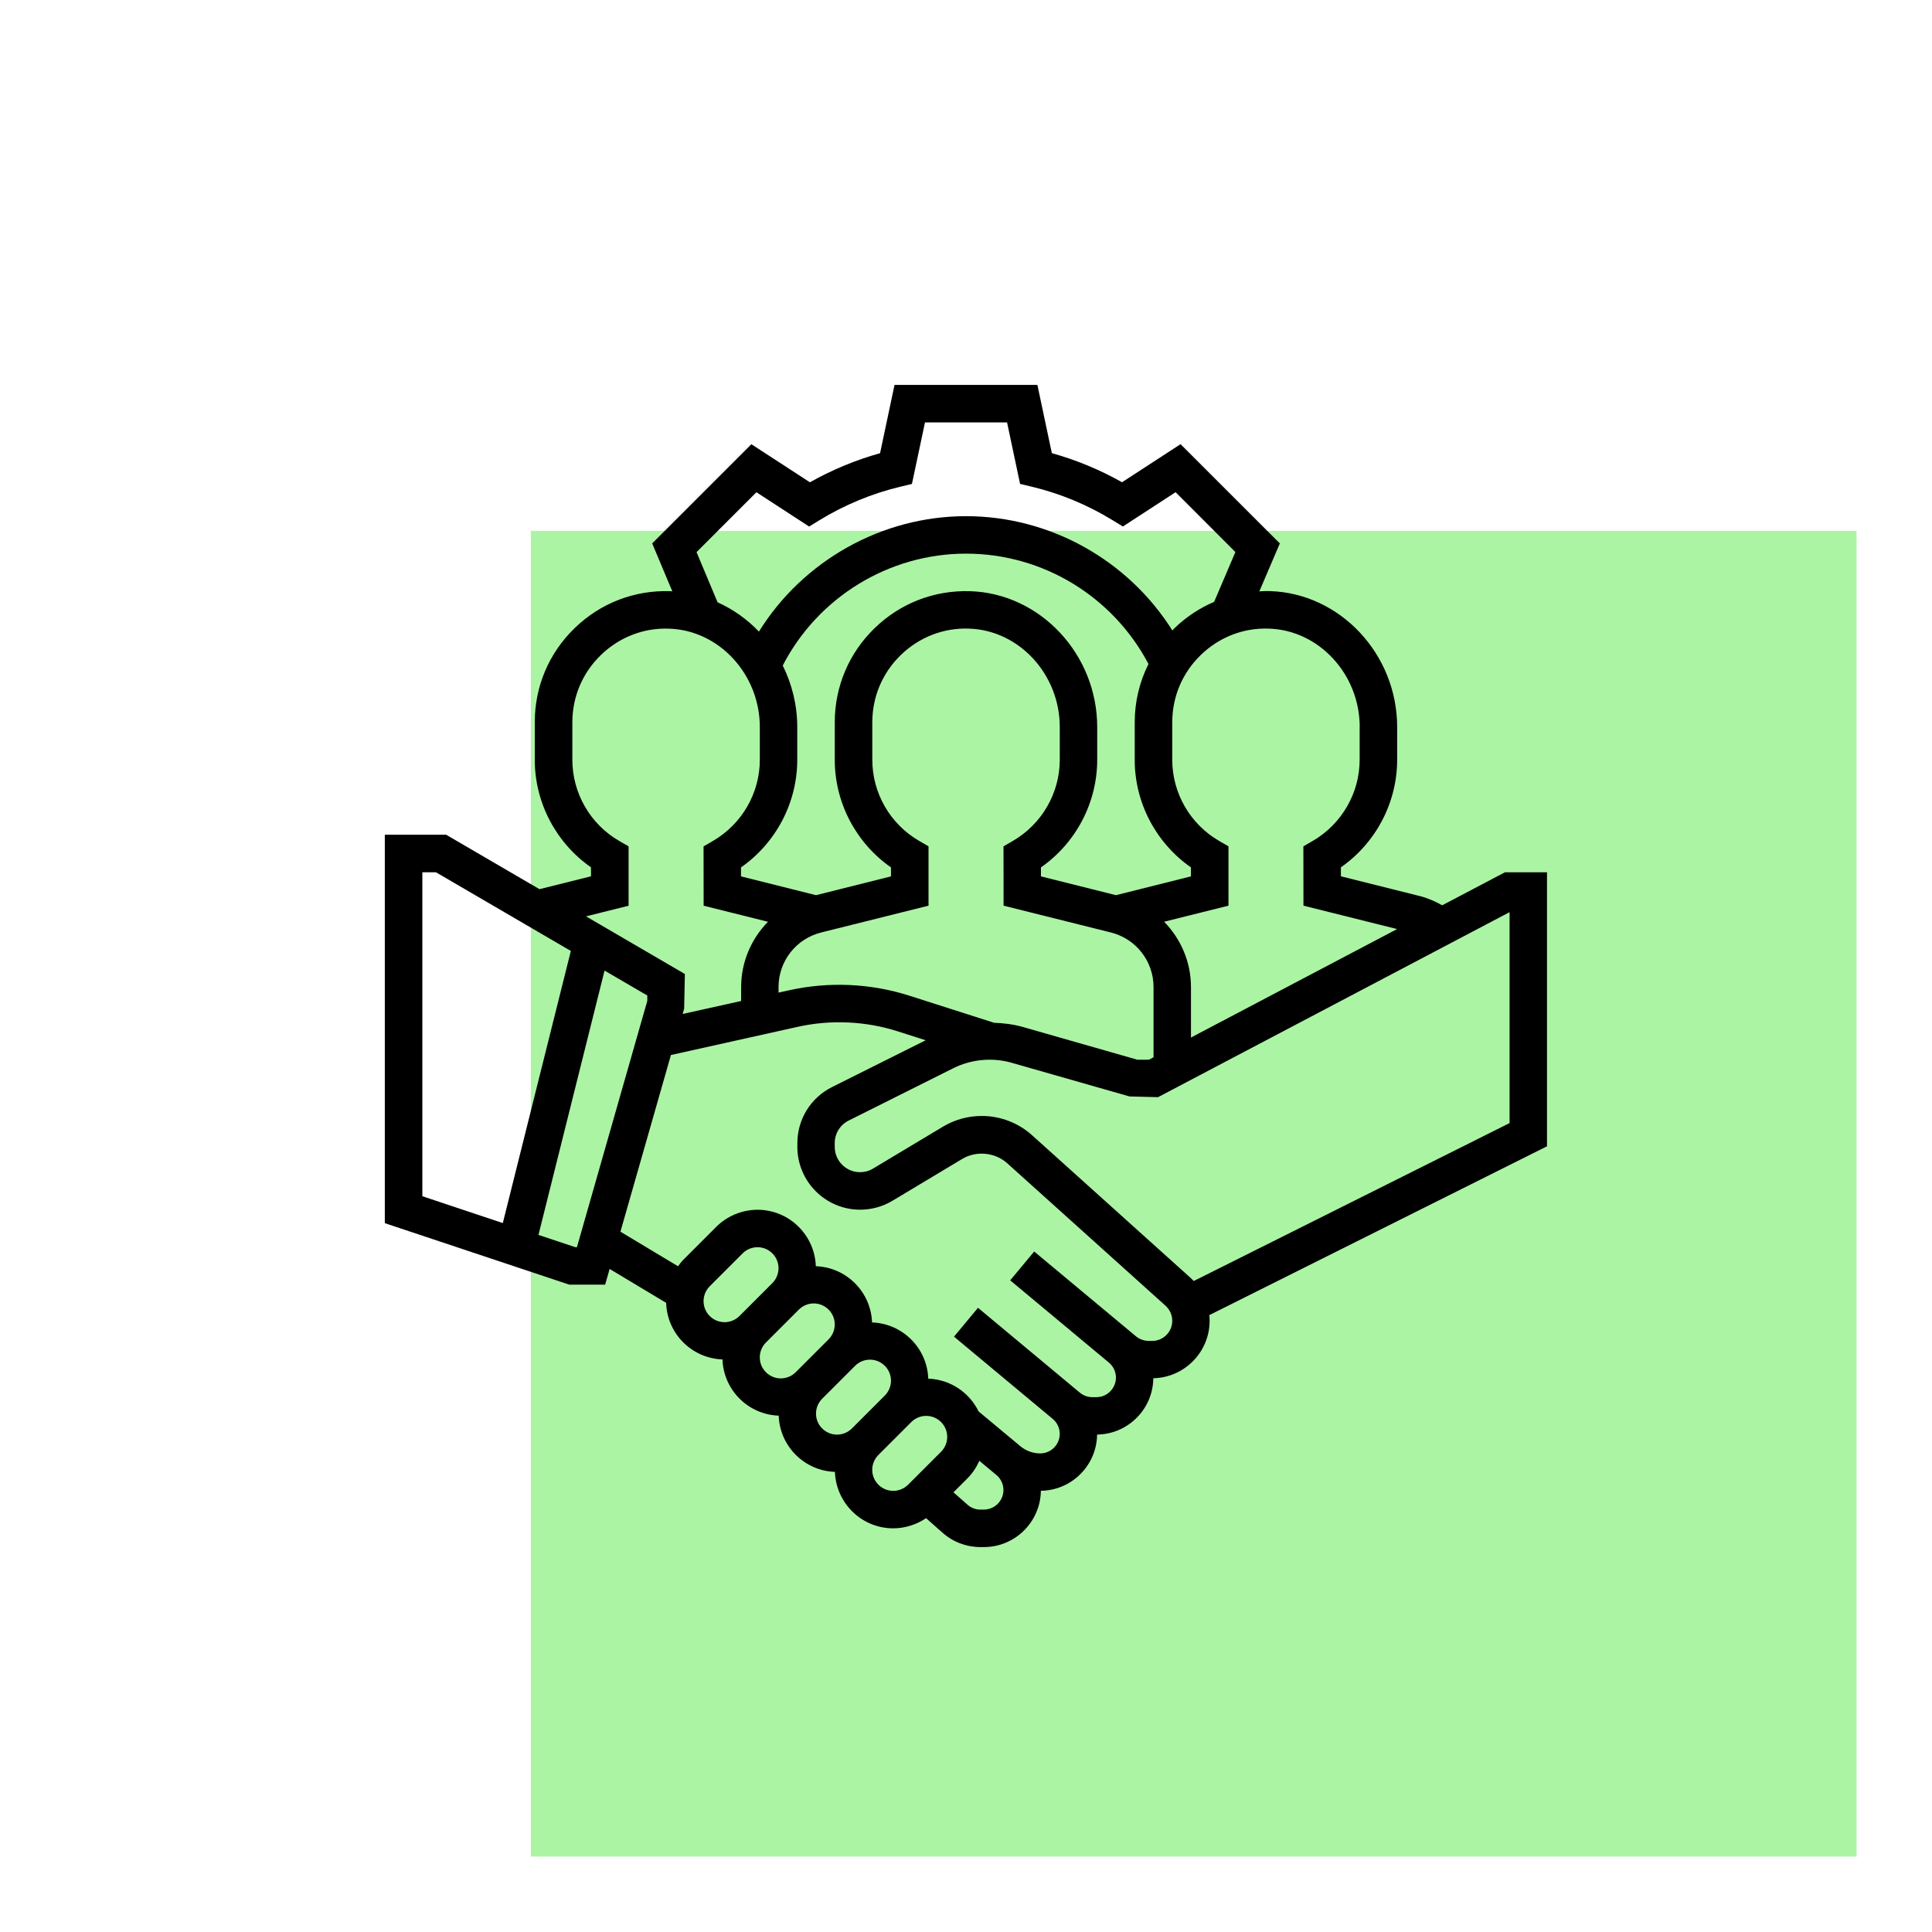
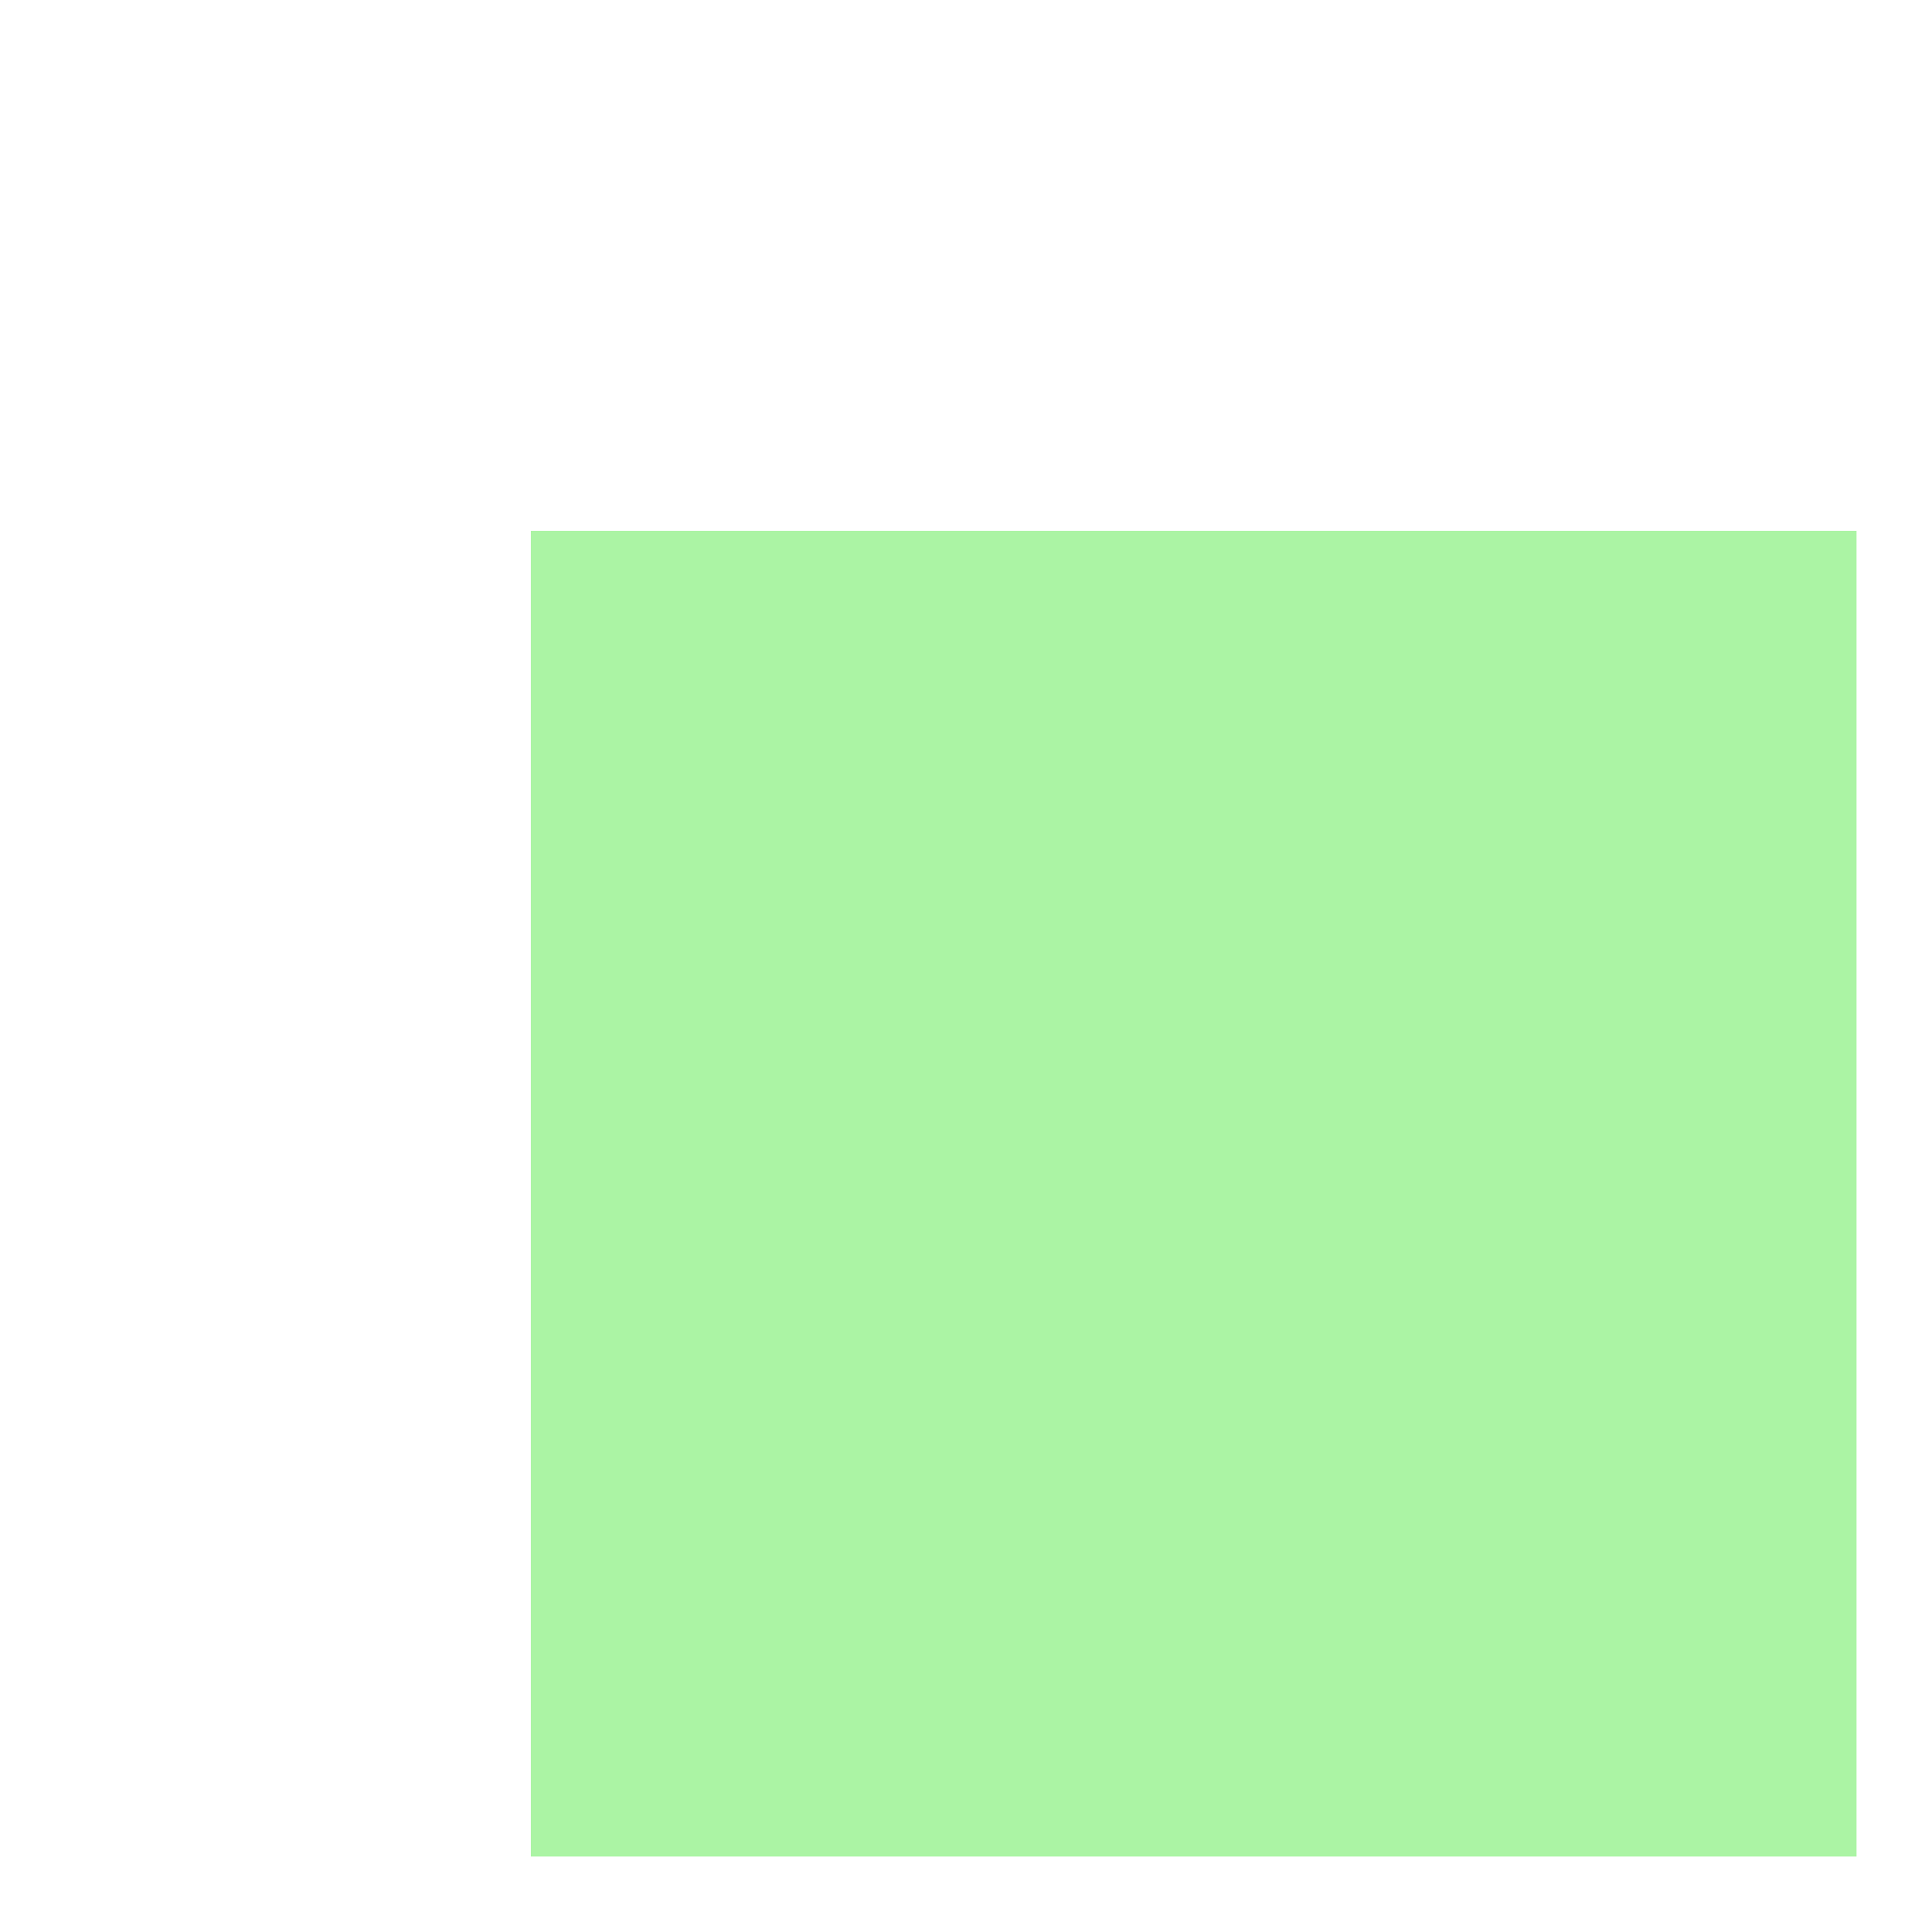
<svg xmlns="http://www.w3.org/2000/svg" id="Layer_1" viewBox="0 0 512 512">
  <defs>
    <style>.cls-1{fill:#abf4a4;}</style>
  </defs>
  <rect class="cls-1" x="140.68" y="140.68" width="351.32" height="351.32" />
-   <path d="m410,231.16h-11.16l-16.64,8.75c-1.87-1.03-3.82-1.91-5.92-2.44l-20.93-5.24v-2.38c9.26-6.46,14.91-17.14,14.91-28.51v-8.68c0-19.3-15.12-35.45-33.71-36.01-.94-.02-1.87,0-2.81.06l5.43-12.7-26.31-26.3-15.51,10.09c-5.89-3.32-12.12-5.9-18.6-7.71l-3.83-18.09h-37.86l-3.83,18.1c-6.47,1.81-12.71,4.4-18.6,7.71l-15.51-10.09-26.28,26.28,5.33,12.71c-.2,0-.4-.05-.6-.05-9.51-.28-18.47,3.19-25.28,9.8-6.82,6.6-10.57,15.46-10.57,24.95v9.94c0,11.37,5.64,22.04,14.9,28.5v2.38l-13.65,3.41-24.74-14.43h-16.25v102.94l48.87,16.29h9.52l1.19-4.16,14.98,8.99c.24,8.15,6.78,14.7,14.92,14.99.29,8.1,6.8,14.62,14.9,14.9.29,8.1,6.8,14.62,14.9,14.9.3,8.29,7.09,14.96,15.45,14.96,3.1,0,6.15-.97,8.71-2.69l4.4,3.89c2.76,2.43,6.31,3.77,10,3.77h.92c8.27,0,14.99-6.68,15.1-14.92,8.18-.1,14.8-6.73,14.9-14.9,8.18-.1,14.81-6.74,14.9-14.92,8.26-.19,14.92-6.94,14.92-15.24,0-.5-.02-.99-.08-1.49l89.49-44.74v-72.62Zm-49.68-38.49v8.68c0,8.82-4.76,17.05-12.43,21.5l-2.48,1.44.02,15.72,24.82,6.2-54.63,28.75v-13.38c0-6.68-2.7-12.79-7.11-17.31l17.05-4.26v-15.73l-2.48-1.43c-7.67-4.43-12.42-12.67-12.42-21.49v-9.94c0-6.77,2.68-13.11,7.55-17.83,4.86-4.72,11.32-7.26,18.06-7,13.27.4,24.07,12.1,24.07,26.08Zm-96.83,78.39l-22.49-7.19c-10.25-3.28-21.34-3.77-31.83-1.45l-2.85.63v-1.47c0-6.85,4.65-12.8,11.29-14.46l28.46-7.11v-15.73l-2.48-1.43c-7.67-4.43-12.42-12.67-12.42-21.49v-9.94c0-6.77,2.68-13.11,7.55-17.83,4.86-4.72,11.36-7.26,18.06-7,13.27.4,24.07,12.1,24.07,26.08v8.68c0,8.82-4.76,17.05-12.43,21.5l-2.48,1.44.02,15.72,28.45,7.11c6.64,1.66,11.29,7.61,11.29,14.46v18.61l-1.23.65h-3.04l-30.54-8.73c-2.41-.68-4.89-.96-7.37-1.06Zm-56.05-94.7c9.33-18.08,28.11-29.64,48.56-29.64s38.96,11.41,48.36,29.24c-2.37,4.74-3.65,9.99-3.65,15.47v9.94c0,11.37,5.64,22.04,14.9,28.5v2.38l-19.87,4.98-19.88-4.98v-2.38c9.26-6.46,14.91-17.14,14.91-28.51v-8.68c0-19.3-15.12-35.45-33.71-36.01-9.51-.28-18.47,3.19-25.28,9.8-6.81,6.61-10.56,15.47-10.56,24.96v9.94c0,11.37,5.64,22.04,14.9,28.5v2.38l-19.87,4.98-19.88-4.98v-2.38c9.26-6.46,14.91-17.14,14.91-28.51v-8.68c0-5.85-1.41-11.4-3.85-16.32Zm-22.85-30.04l15.87-15.87,13.97,9.09,2.67-1.64c6.7-4.1,13.94-7.11,21.51-8.92l3.06-.73,3.46-16.3h21.75l3.45,16.29,3.06.73c7.58,1.81,14.81,4.82,21.51,8.92l2.67,1.64,13.97-9.09,15.85,15.86-5.63,13.19c-3.83,1.65-7.39,3.97-10.49,6.97-.2.2-.38.41-.58.62-11.7-18.6-32.39-30.29-54.69-30.29s-43.2,11.8-54.88,30.59c-3.12-3.27-6.84-5.92-10.96-7.77l-5.57-13.29Zm-18.01,93.7v-15.73l-2.48-1.43c-7.67-4.43-12.42-12.67-12.42-21.49v-9.94c0-6.77,2.68-13.11,7.55-17.83,4.86-4.72,11.33-7.26,18.06-7,13.27.4,24.07,12.1,24.07,26.08v8.68c0,8.82-4.76,17.05-12.43,21.5l-2.48,1.44.02,15.72,17.05,4.26c-4.42,4.52-7.11,10.63-7.11,17.31v3.68l-15.5,3.44.4-1.41.19-9.18-26.2-15.28,11.3-2.82Zm-54.65-8.85h3.62l35.73,20.84-18.03,72.11-21.32-7.11v-85.84Zm40.55,99.35l-9.78-3.26,17.51-70.05,11.33,6.61v1.42l-18.65,65.28h-.42Zm33.97,14.3c0-1.47.59-2.9,1.63-3.94l8.73-8.73c1.04-1.04,2.47-1.63,3.94-1.63,3.07,0,5.57,2.5,5.57,5.57,0,1.47-.59,2.9-1.63,3.94l-8.73,8.73c-1.04,1.04-2.47,1.63-3.94,1.63-3.07,0-5.57-2.5-5.57-5.57Zm14.9,14.9c0-1.47.59-2.9,1.63-3.94l8.73-8.73c1.04-1.04,2.47-1.63,3.94-1.63,3.07,0,5.57,2.5,5.57,5.57,0,1.47-.59,2.9-1.63,3.94l-8.73,8.73c-1.04,1.04-2.47,1.63-3.94,1.63-3.07,0-5.57-2.5-5.57-5.57Zm14.9,14.9c0-1.47.59-2.9,1.63-3.94l8.73-8.73c1.04-1.04,2.47-1.63,3.94-1.63,3.07,0,5.57,2.5,5.57,5.57,0,1.47-.59,2.9-1.63,3.94l-8.73,8.73c-1.04,1.04-2.47,1.63-3.94,1.63-3.07,0-5.57-2.5-5.57-5.57Zm20.47,20.47c-3.07,0-5.57-2.5-5.57-5.57,0-1.47.59-2.9,1.63-3.94l8.73-8.73c1.04-1.04,2.47-1.63,3.94-1.63,3.07,0,5.57,2.5,5.57,5.57,0,1.47-.59,2.9-1.63,3.94l-8.73,8.73c-1.04,1.04-2.47,1.63-3.94,1.63Zm24.02,4.97h-.92c-1.27,0-2.48-.46-3.42-1.3l-3.72-3.28,3.73-3.73c1.33-1.33,2.37-2.92,3.13-4.62l4.52,3.76c1.18.98,1.86,2.44,1.86,3.98,0,2.86-2.32,5.18-5.18,5.18Zm44.55-44.71h-.86c-1.25,0-2.46-.44-3.42-1.24l-26.94-22.45-6.36,7.64,26.16,21.8c1.18.98,1.86,2.44,1.86,3.98,0,2.86-2.32,5.18-5.18,5.18h-1.08c-1.21,0-2.38-.43-3.31-1.2l-26.98-22.48-6.36,7.64,26.16,21.8c1.18.98,1.86,2.43,1.86,3.97,0,2.86-2.32,5.18-5.18,5.18-1.91,0-3.76-.68-5.23-1.89l-11.09-9.24c-2.44-4.99-7.46-8.47-13.34-8.68-.29-8.1-6.8-14.62-14.9-14.9-.29-8.1-6.8-14.62-14.9-14.9-.29-8.29-7.08-14.96-15.44-14.96-4.08,0-8.08,1.65-10.96,4.54l-8.73,8.73c-.52.52-.95,1.11-1.39,1.7l-15.26-9.16,13.38-46.82,33.54-7.46c8.8-1.97,18.07-1.54,26.65,1.21l7.32,2.34-24.81,12.4c-5.67,2.84-9.19,8.54-9.19,14.88v.98c0,9.18,7.47,16.64,16.64,16.64,3.02,0,5.98-.82,8.56-2.37l18.5-11.09c3.72-2.23,8.7-1.74,11.91,1.15l41.97,37.77c1.12,1.02,1.77,2.46,1.77,3.98,0,2.95-2.39,5.34-5.34,5.34Zm94.76-57.72l-83.69,41.85c-.27-.29-.56-.56-.85-.83l-41.97-37.77c-3.68-3.32-8.43-5.14-13.38-5.14-3.62,0-7.18.98-10.29,2.85l-18.51,11.1c-1.04.63-2.22.95-3.44.95-3.7,0-6.71-3.01-6.71-6.71v-.98c0-2.56,1.42-4.85,3.71-6l27.71-13.86c4.74-2.37,10.37-2.91,15.48-1.44l31.22,8.92,7.56.19,93.16-49.03v55.9Z" />
</svg>